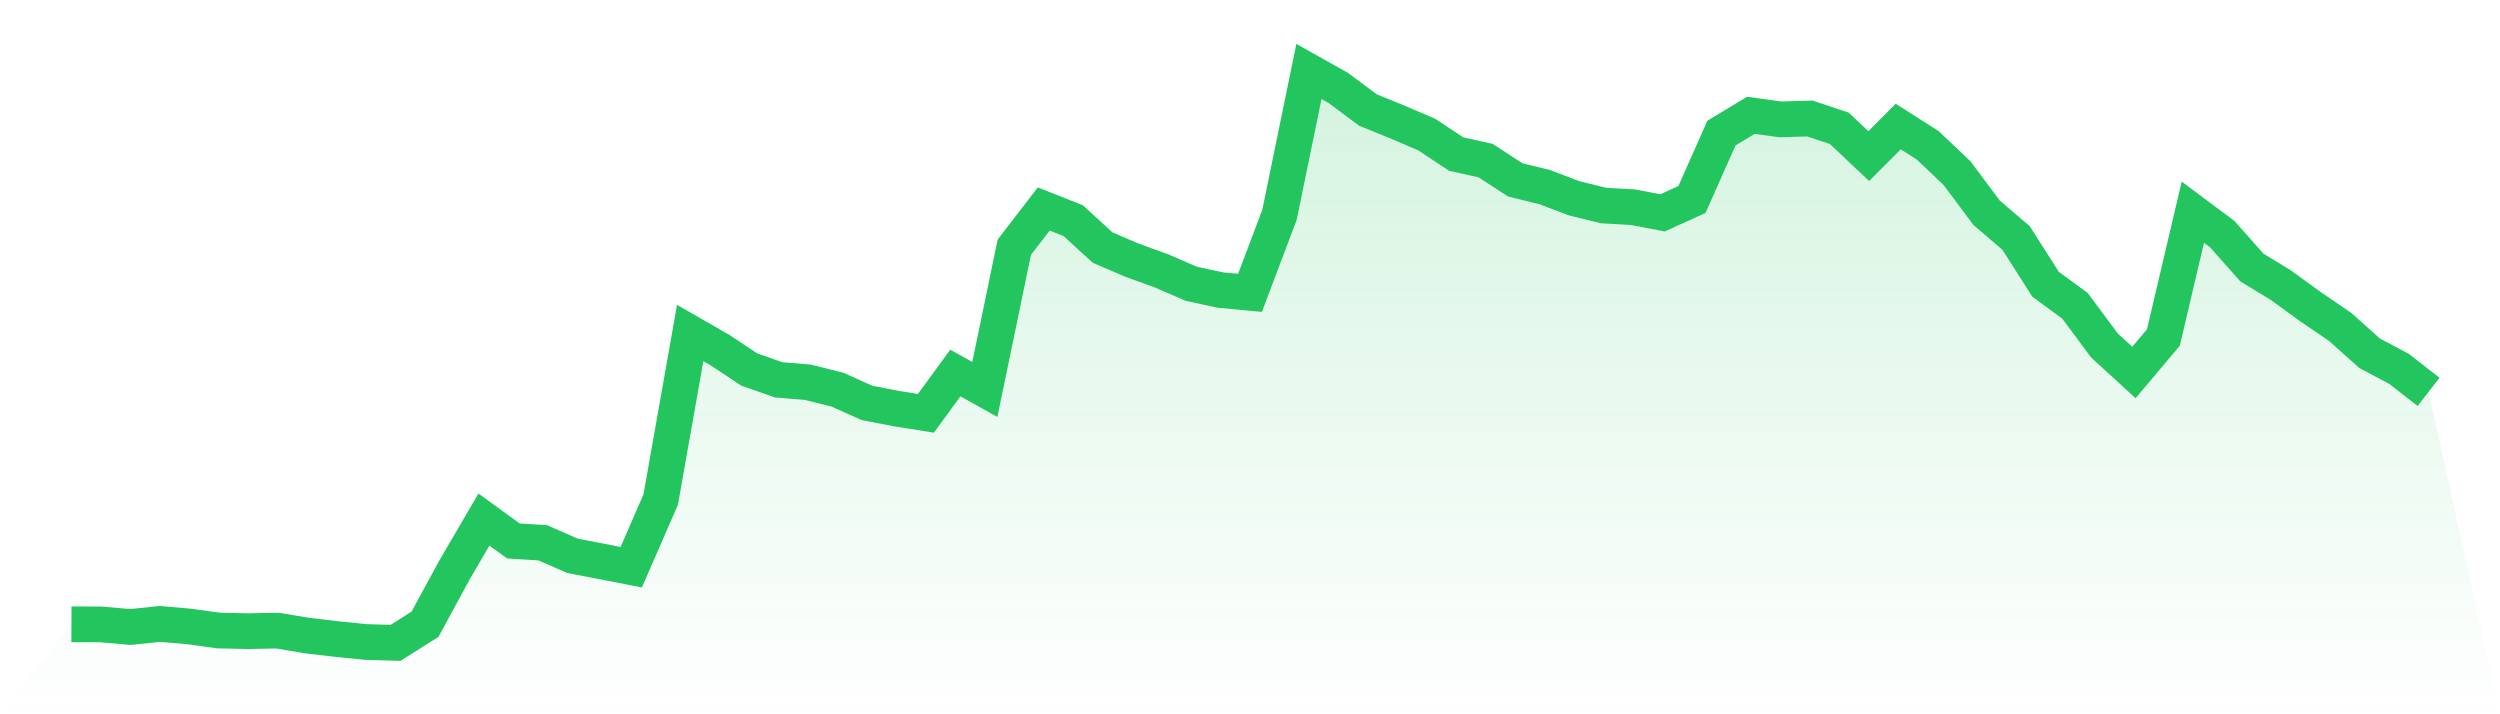
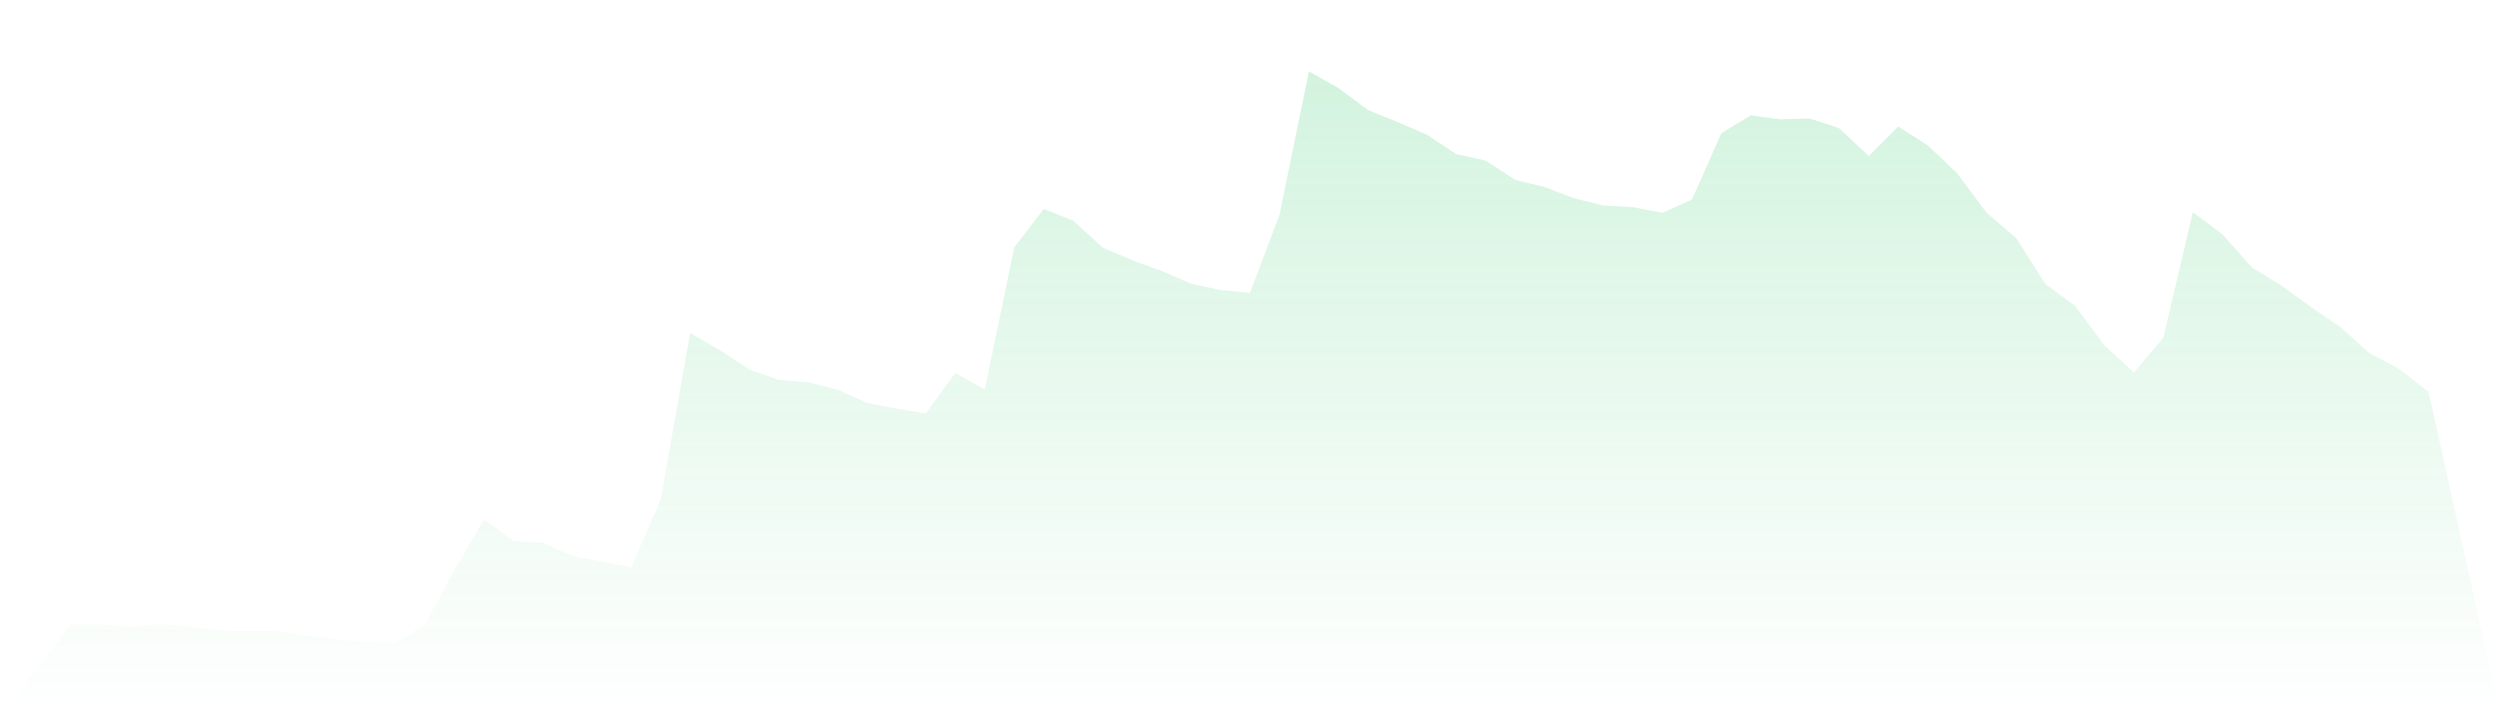
<svg xmlns="http://www.w3.org/2000/svg" viewBox="0 0 140 40">
  <defs>
    <linearGradient id="gradient" x1="0" x2="0" y1="0" y2="1">
      <stop offset="0%" stop-color="#22c55e" stop-opacity="0.2" />
      <stop offset="100%" stop-color="#22c55e" stop-opacity="0" />
    </linearGradient>
  </defs>
  <path d="M4,34.961 L4,34.961 L5.65,34.967 L7.3,35.112 L8.95,34.94 L10.6,35.083 L12.25,35.311 L13.9,35.344 L15.55,35.315 L17.2,35.594 L18.85,35.787 L20.5,35.952 L22.15,36 L23.8,34.957 L25.45,31.92 L27.1,29.095 L28.75,30.293 L30.4,30.397 L32.05,31.123 L33.7,31.442 L35.35,31.763 L37,27.975 L38.65,18.647 L40.3,19.593 L41.95,20.688 L43.6,21.27 L45.25,21.407 L46.9,21.823 L48.55,22.562 L50.2,22.882 L51.85,23.145 L53.5,20.887 L55.15,21.81 L56.8,13.847 L58.45,11.702 L60.1,12.357 L61.75,13.866 L63.4,14.574 L65.05,15.17 L66.7,15.888 L68.35,16.244 L70,16.399 L71.65,12.036 L73.3,4 L74.95,4.927 L76.6,6.159 L78.25,6.83 L79.9,7.538 L81.55,8.629 L83.2,8.995 L84.85,10.073 L86.5,10.477 L88.15,11.104 L89.8,11.51 L91.45,11.603 L93.1,11.92 L94.75,11.17 L96.4,7.453 L98.05,6.457 L99.7,6.685 L101.35,6.635 L103,7.184 L104.65,8.742 L106.3,7.084 L107.95,8.136 L109.6,9.703 L111.25,11.914 L112.9,13.327 L114.55,15.915 L116.2,17.126 L117.85,19.347 L119.5,20.858 L121.15,18.898 L122.8,11.883 L124.45,13.114 L126.1,14.975 L127.75,15.985 L129.4,17.184 L131.05,18.308 L132.7,19.784 L134.35,20.659 L136,21.945 L140,40 L0,40 z" fill="url(#gradient)" />
-   <path d="M4,34.961 L4,34.961 L5.65,34.967 L7.3,35.112 L8.95,34.94 L10.6,35.083 L12.25,35.311 L13.9,35.344 L15.55,35.315 L17.2,35.594 L18.85,35.787 L20.5,35.952 L22.15,36 L23.8,34.957 L25.45,31.92 L27.1,29.095 L28.75,30.293 L30.4,30.397 L32.05,31.123 L33.7,31.442 L35.35,31.763 L37,27.975 L38.65,18.647 L40.3,19.593 L41.95,20.688 L43.6,21.27 L45.25,21.407 L46.9,21.823 L48.55,22.562 L50.2,22.882 L51.85,23.145 L53.5,20.887 L55.15,21.81 L56.8,13.847 L58.45,11.702 L60.1,12.357 L61.75,13.866 L63.4,14.574 L65.05,15.17 L66.7,15.888 L68.35,16.244 L70,16.399 L71.65,12.036 L73.3,4 L74.95,4.927 L76.6,6.159 L78.25,6.83 L79.9,7.538 L81.55,8.629 L83.2,8.995 L84.85,10.073 L86.5,10.477 L88.15,11.104 L89.8,11.51 L91.45,11.603 L93.1,11.92 L94.75,11.17 L96.4,7.453 L98.05,6.457 L99.7,6.685 L101.35,6.635 L103,7.184 L104.65,8.742 L106.3,7.084 L107.95,8.136 L109.6,9.703 L111.25,11.914 L112.9,13.327 L114.55,15.915 L116.2,17.126 L117.85,19.347 L119.5,20.858 L121.15,18.898 L122.8,11.883 L124.45,13.114 L126.1,14.975 L127.75,15.985 L129.4,17.184 L131.05,18.308 L132.7,19.784 L134.35,20.659 L136,21.945" fill="none" stroke="#22c55e" stroke-width="2" />
</svg>